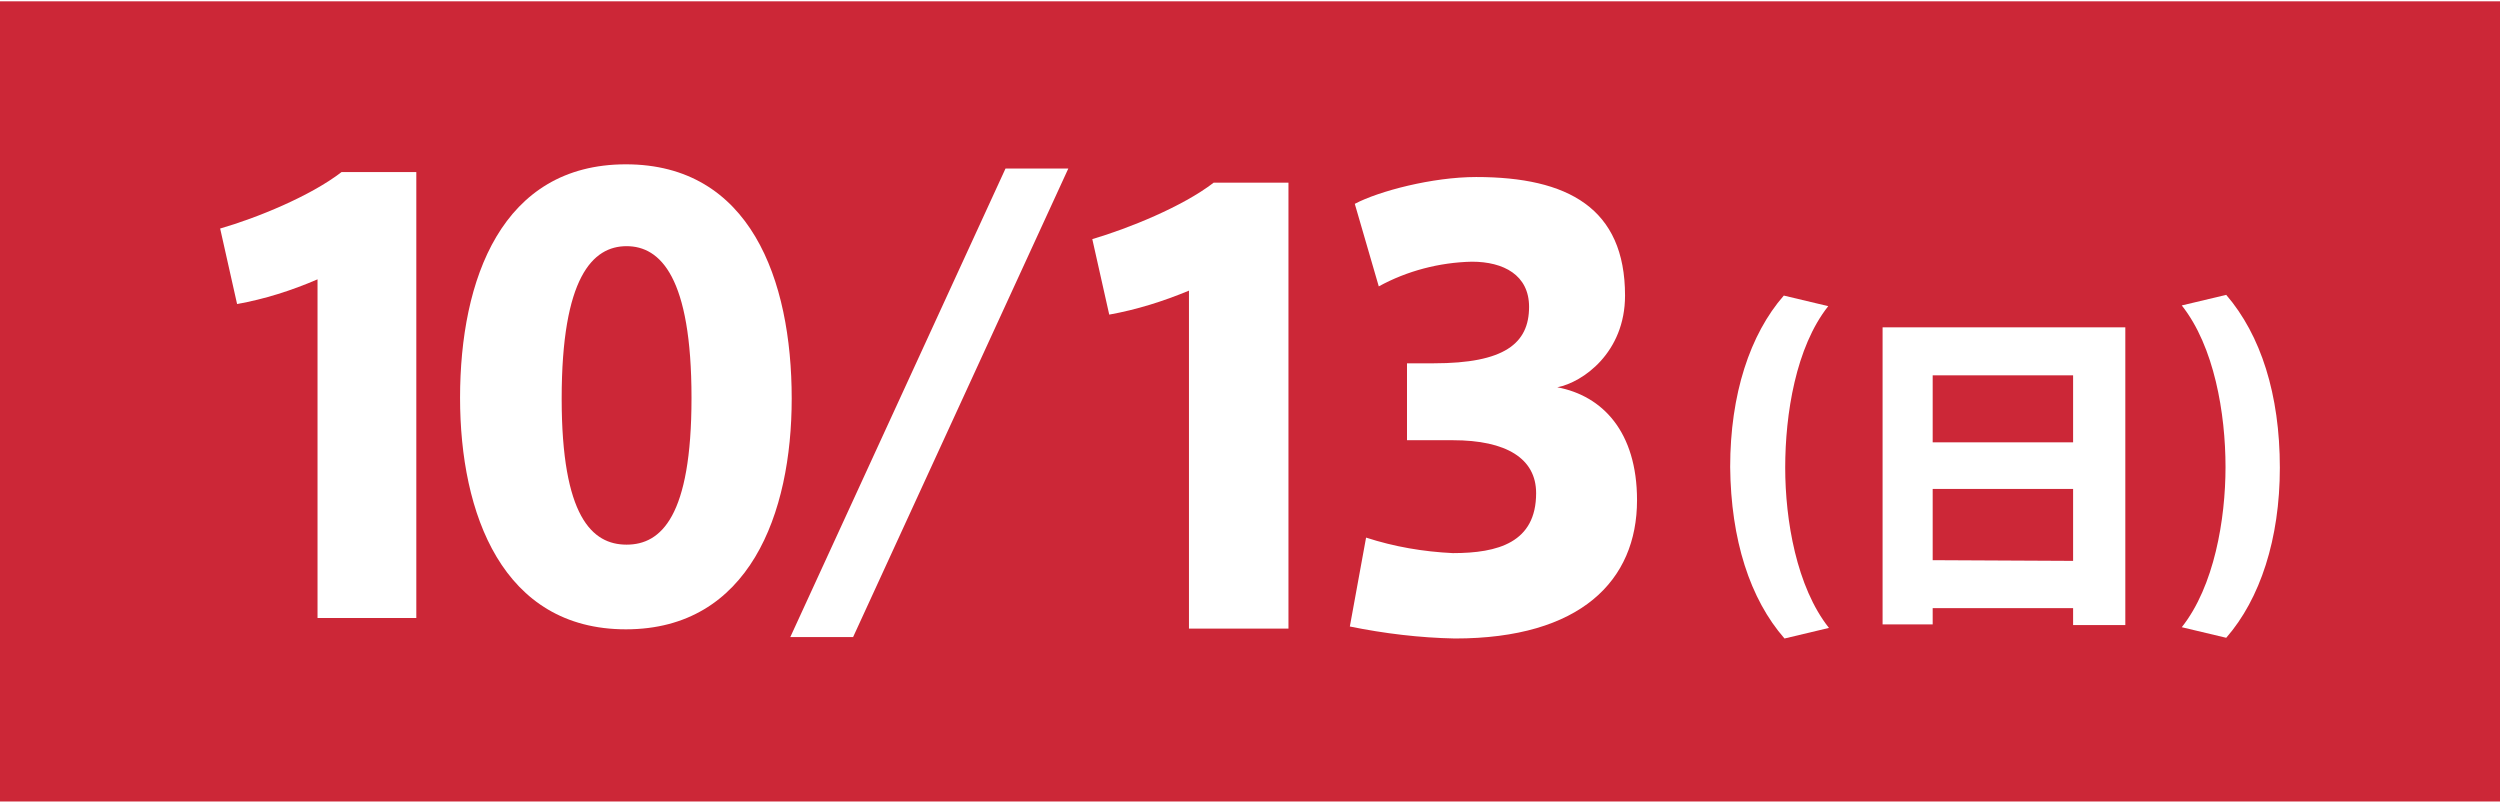
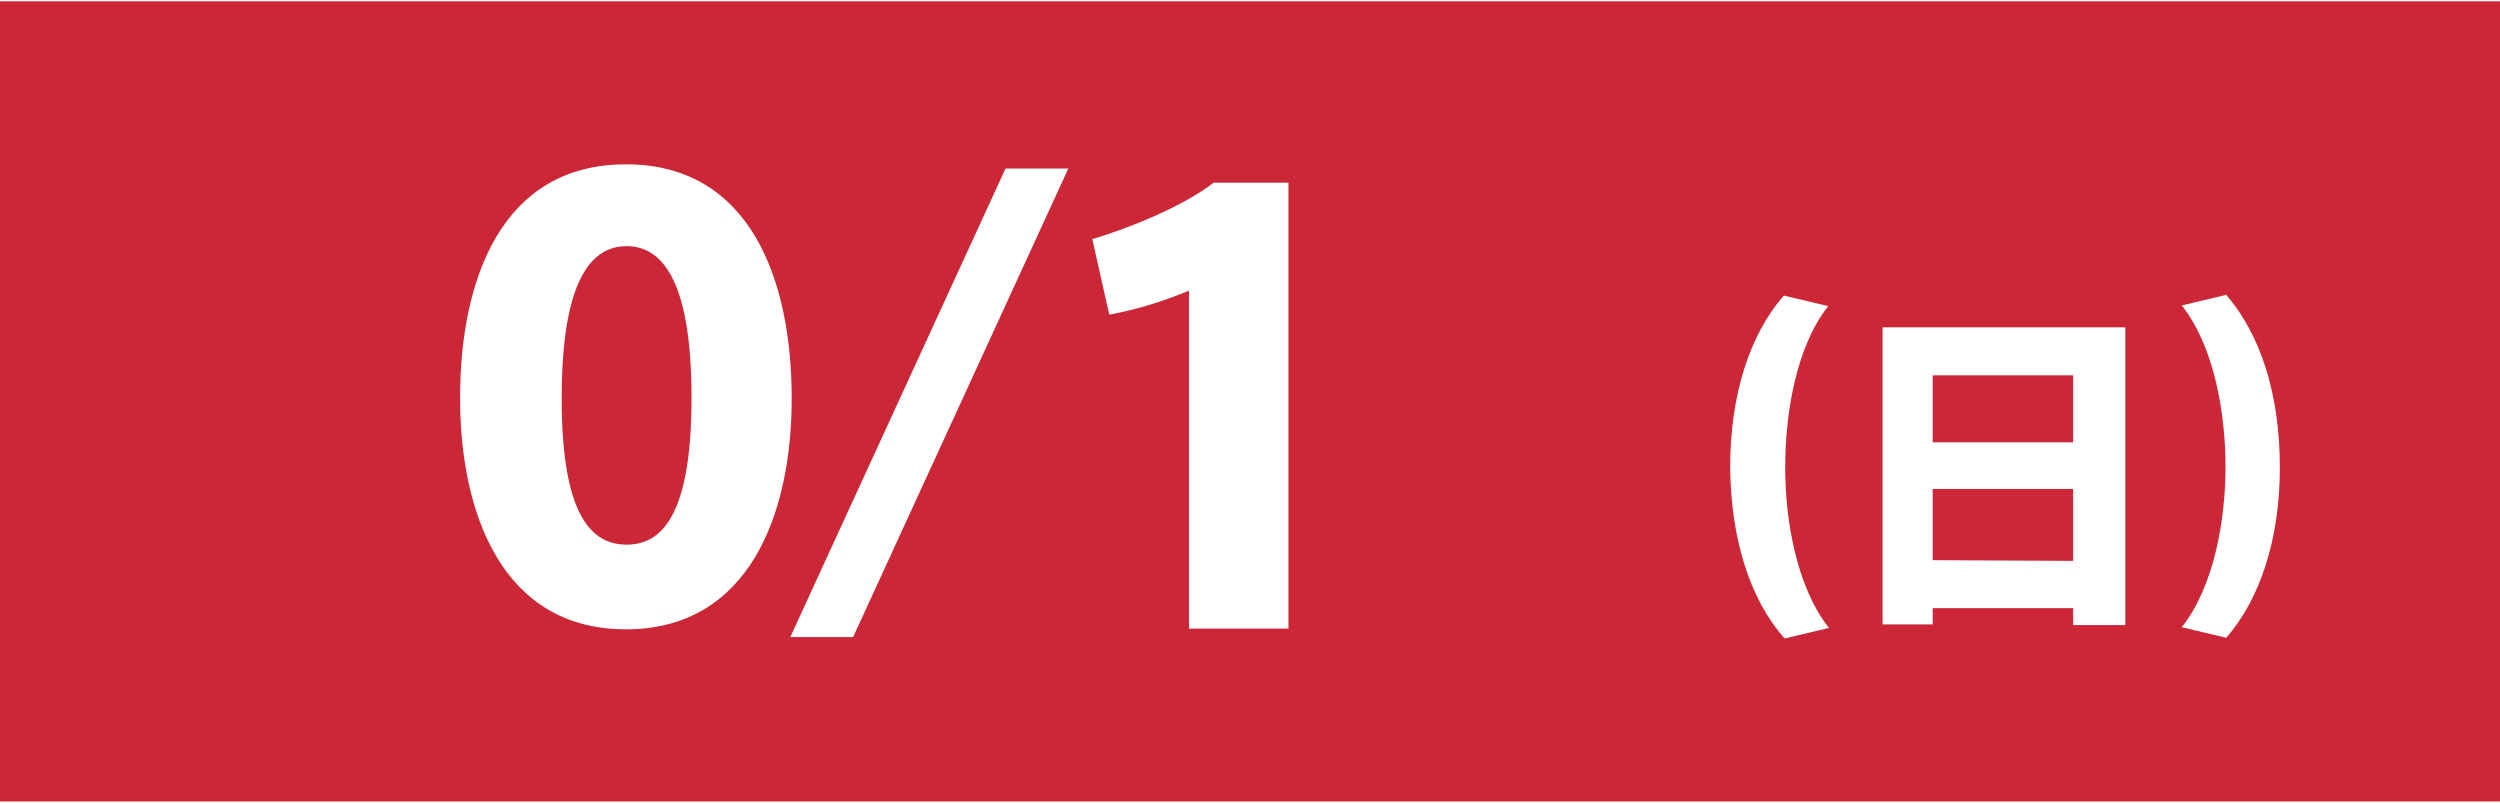
<svg xmlns="http://www.w3.org/2000/svg" version="1.1" x="0px" y="0px" viewBox="0 0 354.3 113.4" style="enable-background:new 0 0 354.3 113.4;" xml:space="preserve" width="355" height="114">
  <style type="text/css">
	.st0{fill:#CC2737;}
	.st1{fill:#FFFFFF;}
</style>
  <rect class="st0" width="354.3" height="113.4" />
  <path class="st1" d="M120.9,90.1H112l30.5-66.4h8.9L120.9,90.1z" />
-   <path class="st1" d="M33.6,42.9l-2.4-10.7c5.2-1.5,12.8-4.6,17.2-8H59v63.2H45v-48C41.3,41,37.5,42.2,33.6,42.9z" />
  <path class="st1" d="M112.2,56.3c0,16.3-6,32.7-23.5,32.7S65.2,72.6,65.2,56.2c0-16.8,5.9-33.1,23.5-33.1S112.2,39.4,112.2,56.3  L112.2,56.3z M79.6,56.3c0,16.7,4.3,20.7,9.2,20.7s9.2-4,9.2-20.8c0-17.1-4.4-21.5-9.2-21.5S79.6,39.1,79.6,56.3L79.6,56.3z" />
  <path class="st1" d="M157.2,44.4l-2.4-10.7c5.1-1.5,12.8-4.6,17.2-8h10.6v63.2h-14.1V41C164.9,42.5,161.1,43.7,157.2,44.4z" />
-   <path class="st1" d="M232,70.7c0,11.4-8,19.6-25.8,19.6c-5-0.1-10-0.7-14.9-1.7l2.3-12.6c4,1.3,8.1,2,12.3,2.2  c6.4,0,11.8-1.5,11.8-8.5c0-4.9-4.2-7.5-11.8-7.5h-6.5V51.3h3.8c10,0,13.5-2.8,13.5-8c0-4.5-3.6-6.4-8.1-6.4  c-4.6,0.1-9.2,1.3-13.2,3.5L192,28.7c3.4-1.8,11-3.8,17.2-3.8c13,0,21.1,4.4,21.1,16.8c0,8.1-6,12.3-9.6,13  C227.1,55.9,232,61,232,70.7z" />
  <path class="st1" d="M245.2,66c0-10.3,2.8-18.8,7.6-24.3l6.3,1.5c-4.6,5.8-6.1,15.3-6.1,22.9c0,7.4,1.6,16.9,6.2,22.7l-6.3,1.5  C248,84.7,245.3,76.3,245.2,66L245.2,66z" />
  <path class="st1" d="M323.1,66.1c0,10.1-2.8,18.6-7.6,24.1l-6.3-1.5c4.6-5.8,6.2-15.3,6.2-22.7c0-7.6-1.6-17.1-6.2-22.9l6.3-1.5  C320.4,47.3,323.1,55.7,323.1,66.1L323.1,66.1z" />
  <path class="st1" d="M273.9,86v2.3h-7.1V46.2h34.4v42.2h-7.4V86H273.9z M293.8,53h-19.9v9.5h19.9V53z M293.8,79.3V69.1h-19.9v10.1  L293.8,79.3z" />
</svg>